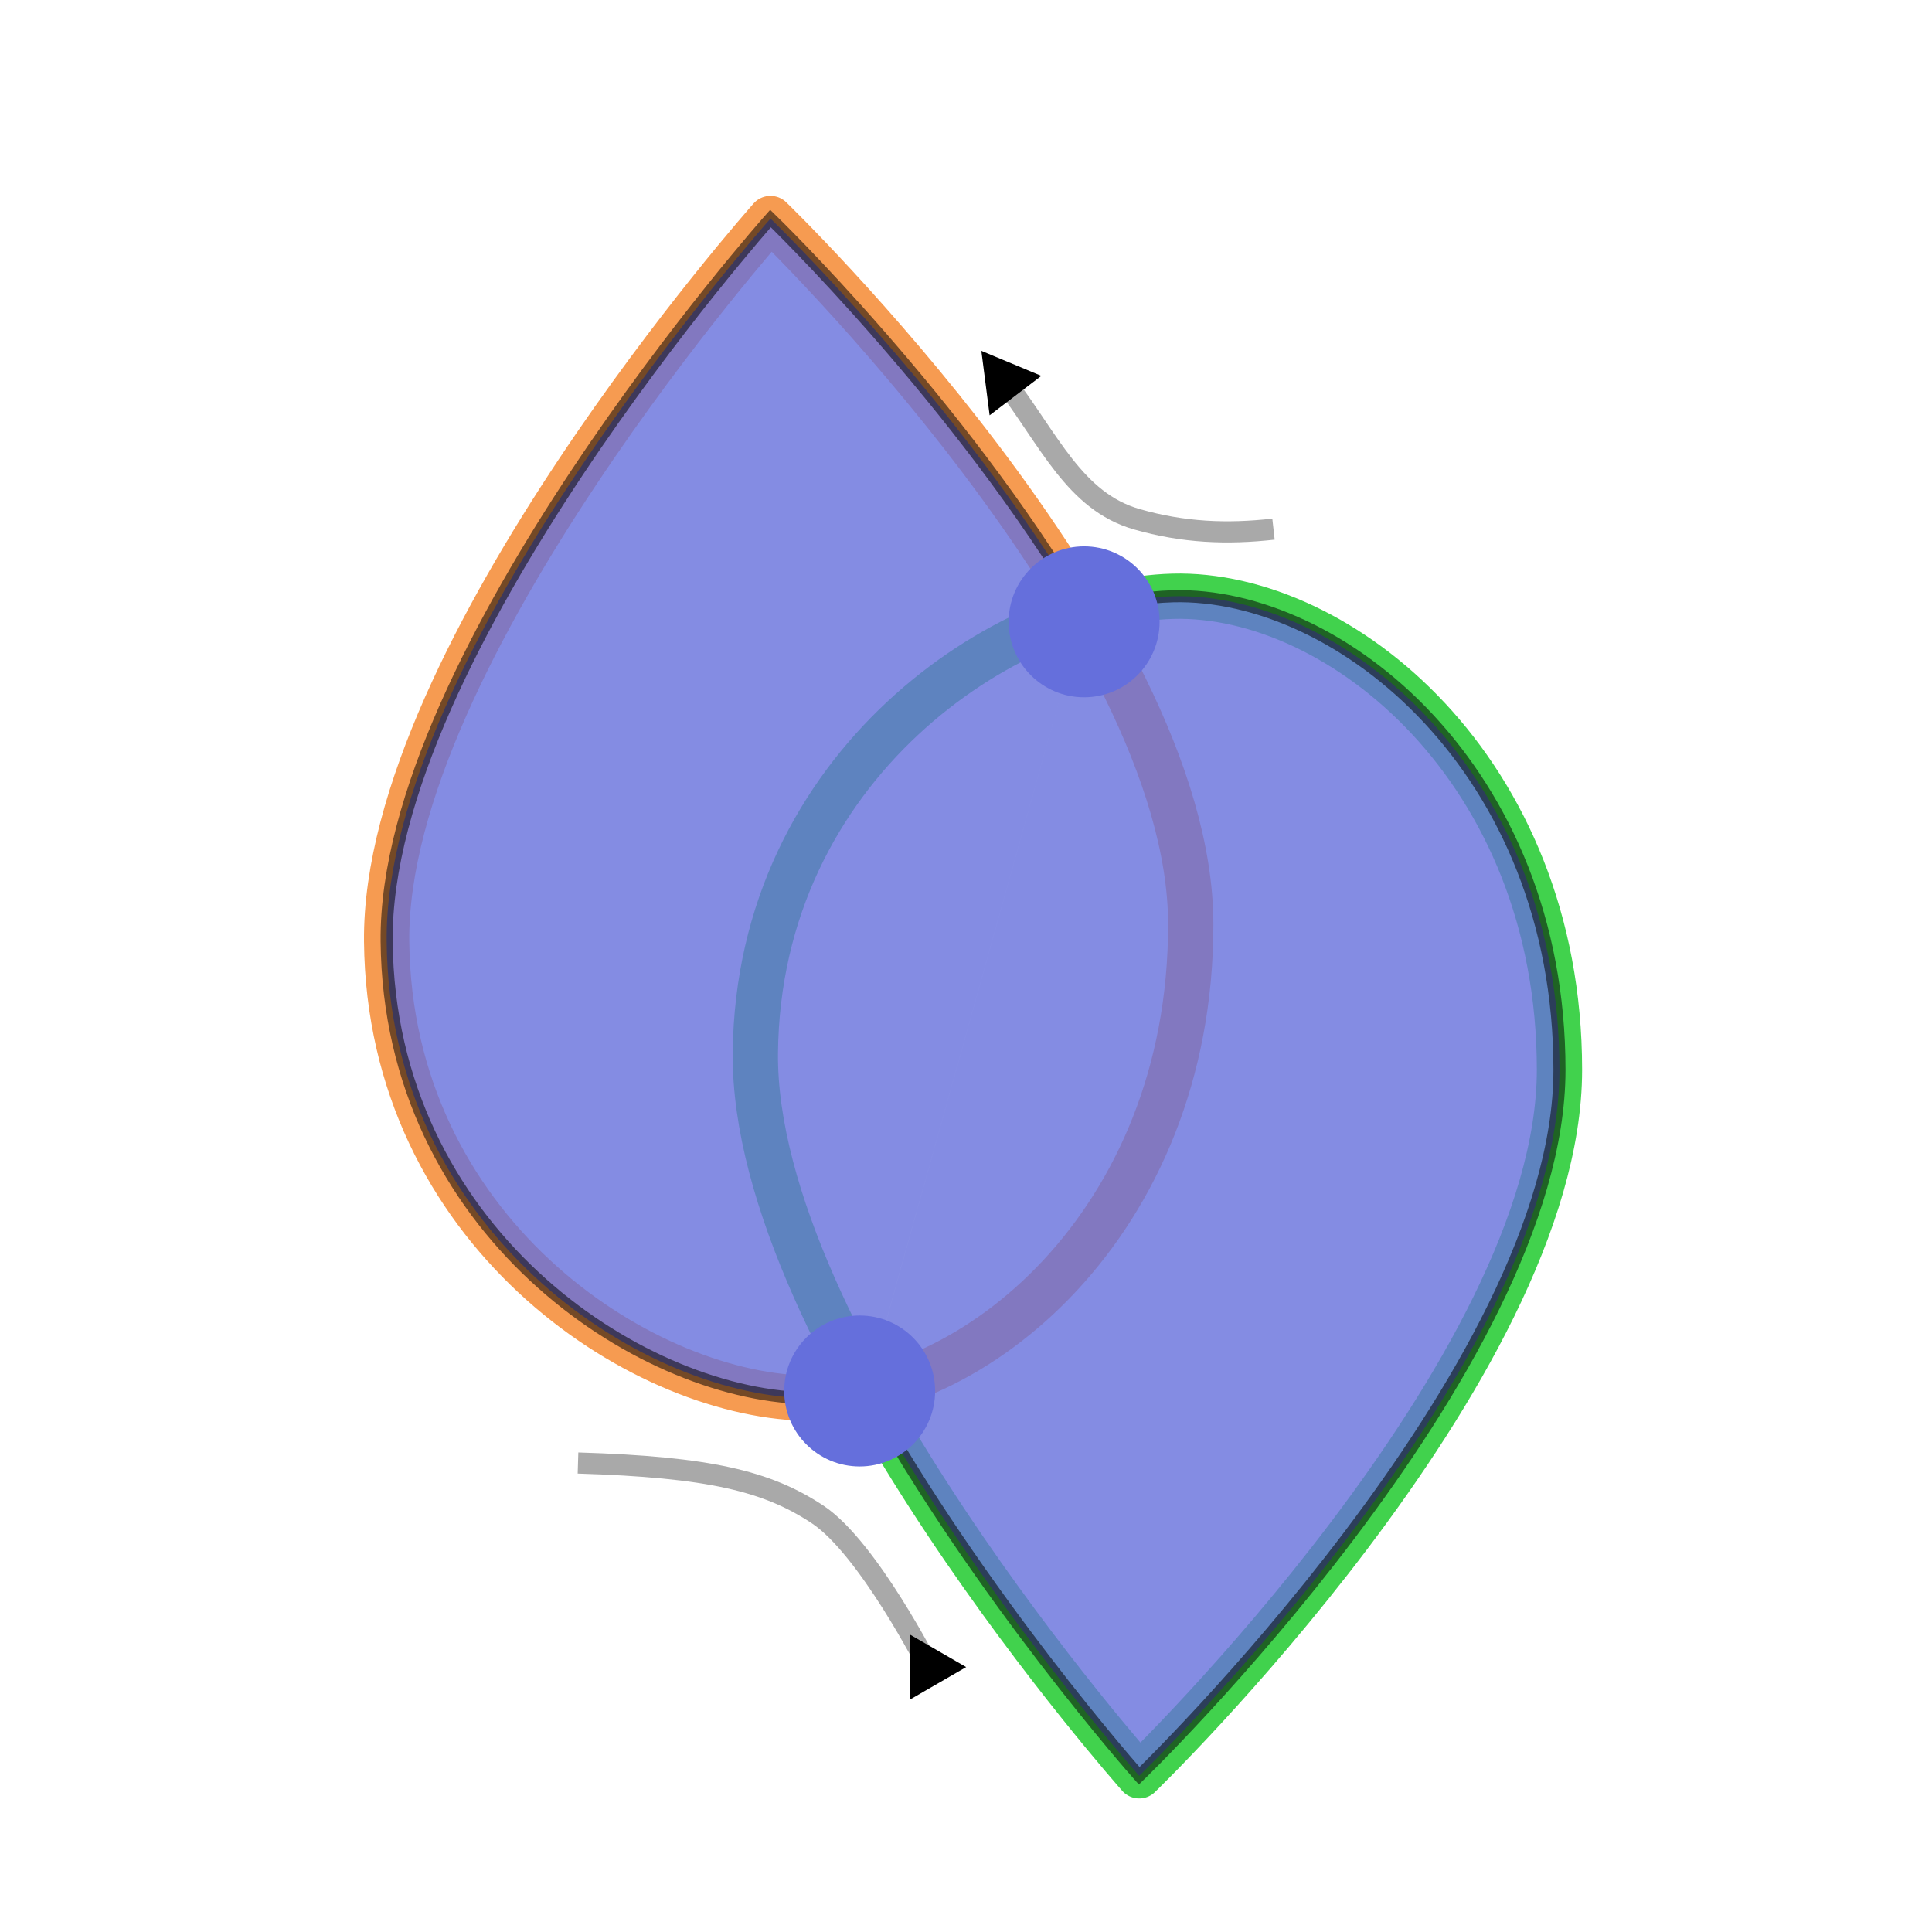
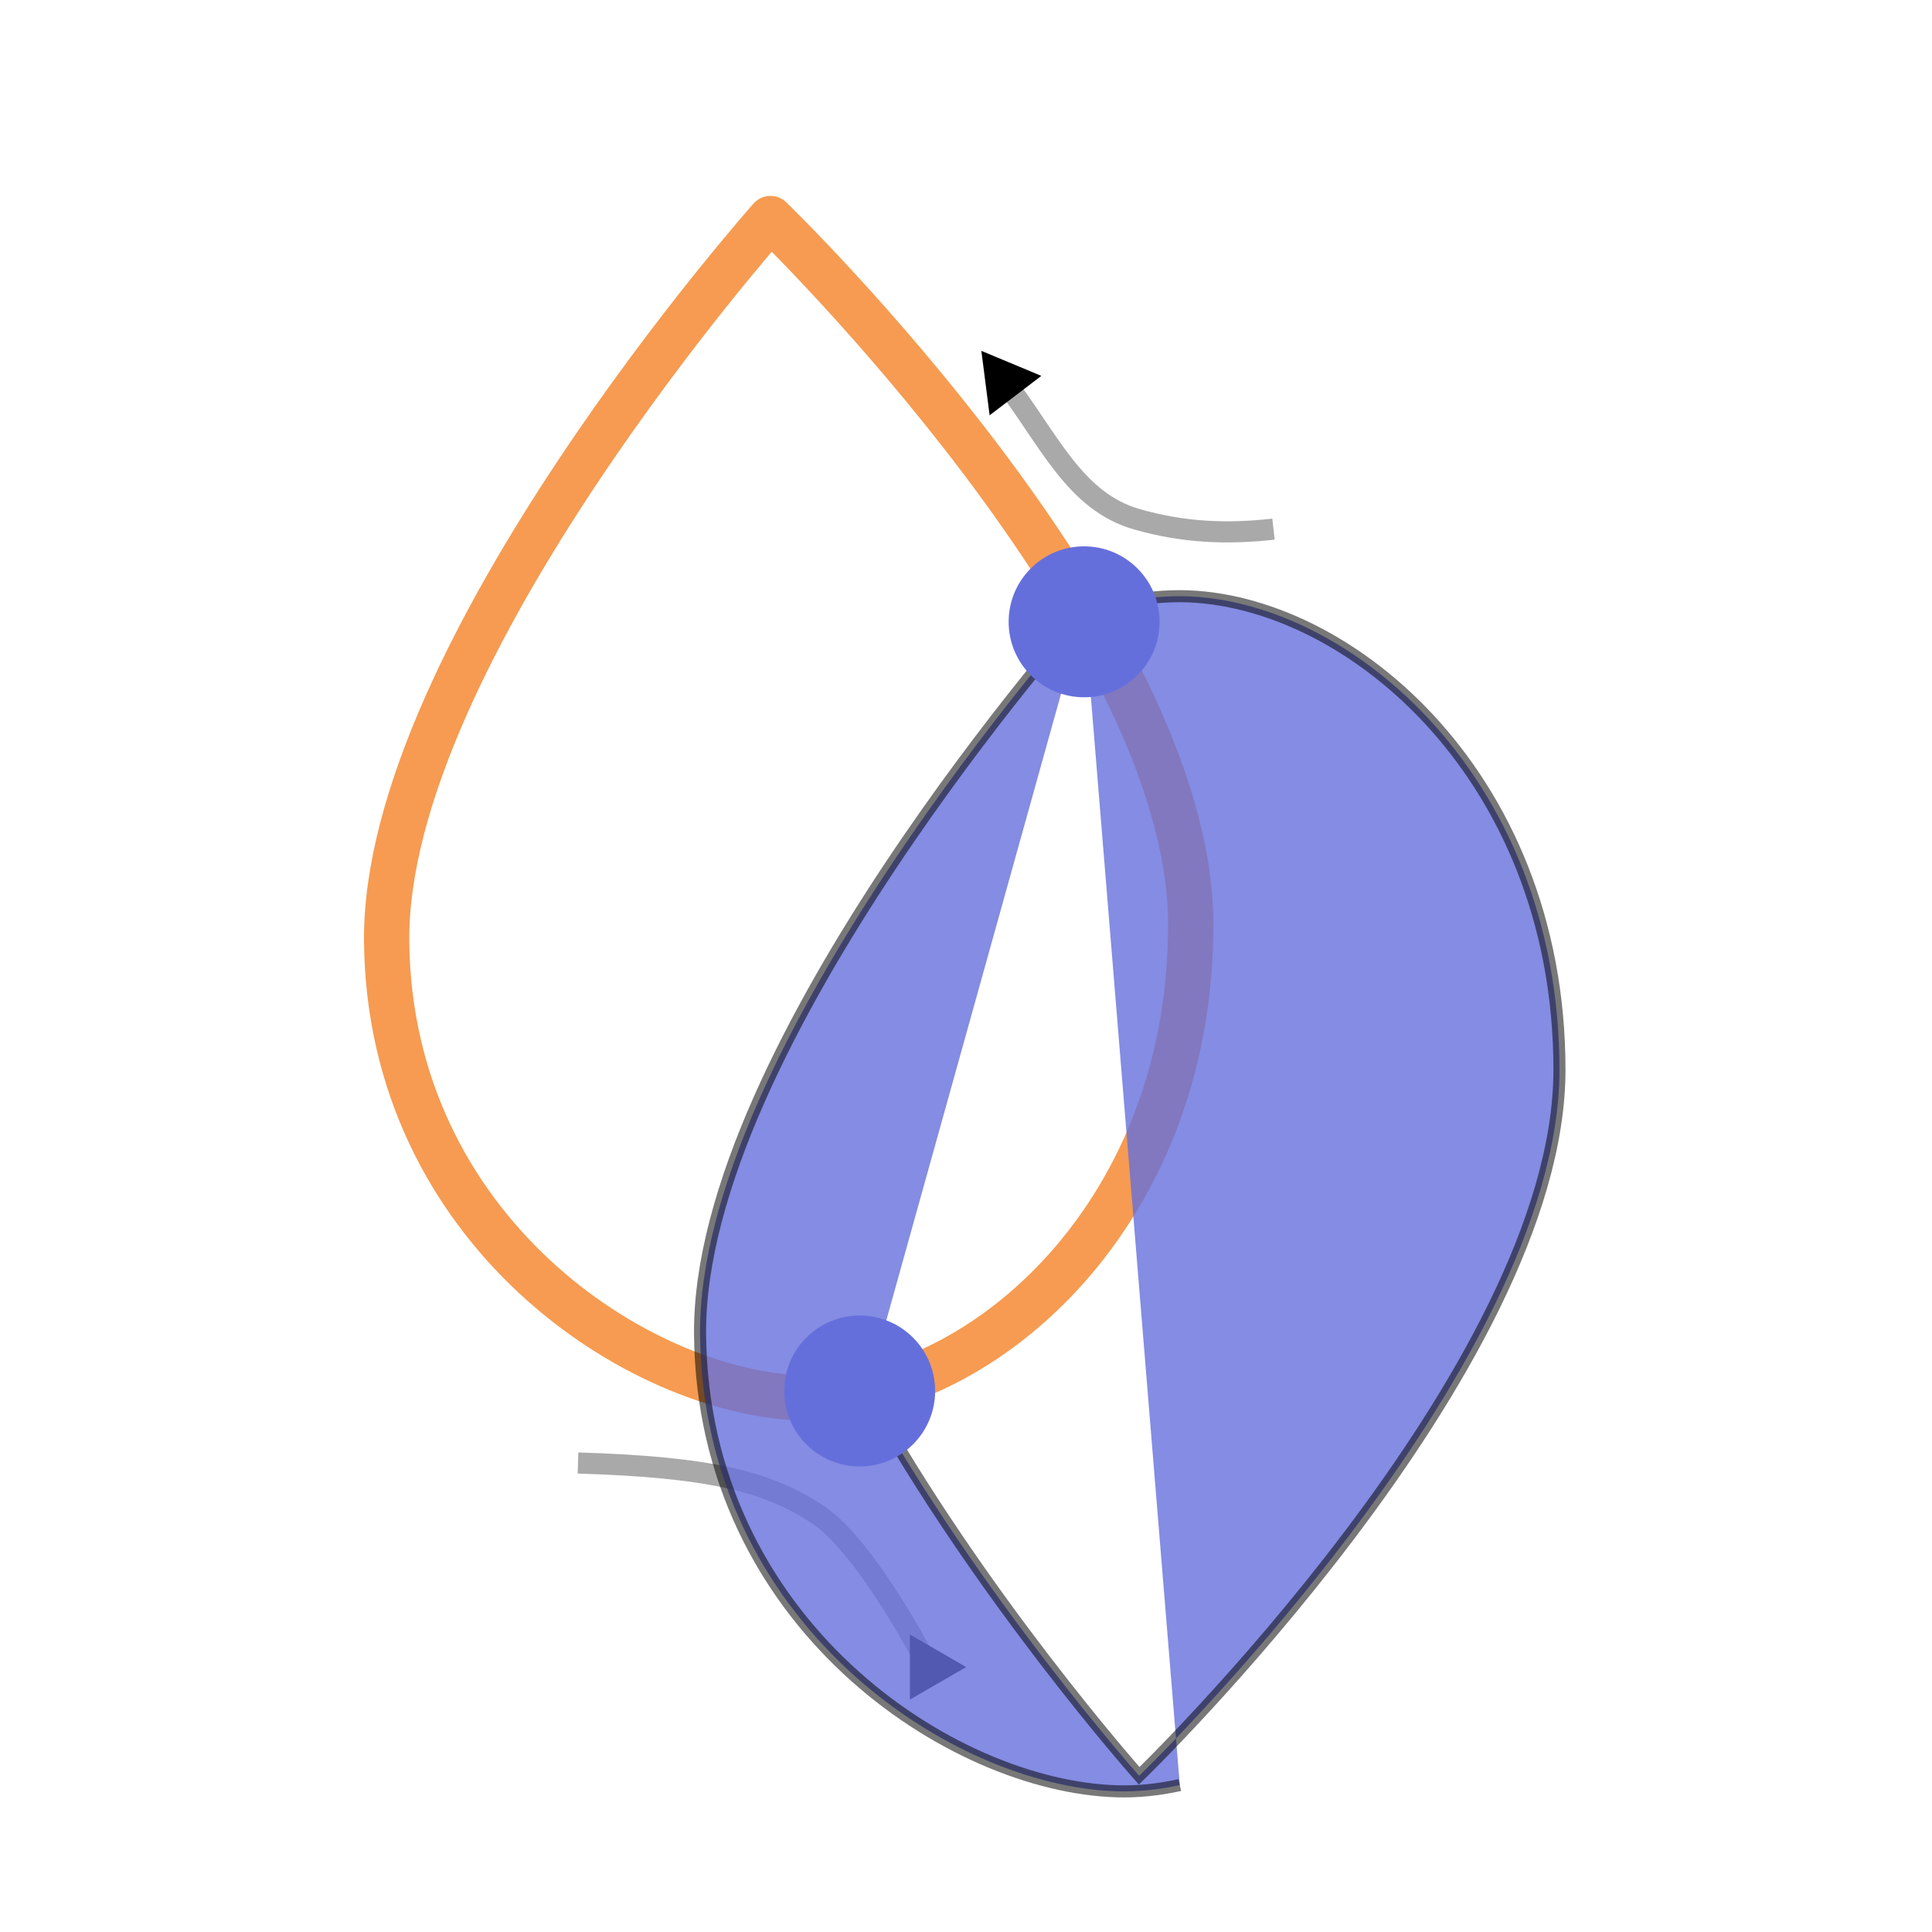
<svg xmlns="http://www.w3.org/2000/svg" xmlns:ns1="http://www.inkscape.org/namespaces/inkscape" xmlns:ns2="http://sodipodi.sourceforge.net/DTD/sodipodi-0.dtd" width="128mm" height="128mm" viewBox="0 0 128 128" version="1.1" id="svg1" ns1:version="1.4.2 (ebf0e940d0, 2025-05-08)" ns2:docname="shapes_for_union_tracing_3.svg">
  <ns2:namedview id="namedview1" pagecolor="#ffffff" bordercolor="#000000" borderopacity="0.25" ns1:showpageshadow="2" ns1:pageopacity="0.0" ns1:pagecheckerboard="0" ns1:deskcolor="#d1d1d1" ns1:document-units="mm" ns1:zoom="1.4253648" ns1:cx="183.11102" ns1:cy="373.93936" ns1:window-width="1274" ns1:window-height="1523" ns1:window-x="26" ns1:window-y="23" ns1:window-maximized="0" ns1:current-layer="layer1" />
  <defs id="defs1">
    <marker style="overflow:visible" id="marker4" refX="0" refY="0" orient="auto-start-reverse" ns1:stockid="Triangle arrow" markerWidth="0.5" markerHeight="0.5" viewBox="0 0 1 1" ns1:isstock="true" ns1:collect="always" preserveAspectRatio="xMidYMid">
      <path transform="scale(0.5)" style="fill:context-stroke;fill-rule:evenodd;stroke:context-stroke;stroke-width:1pt" d="M 5.77,0 -2.88,5 V -5 Z" id="path4" />
    </marker>
    <marker style="overflow:visible" id="marker6" refX="0" refY="0" orient="auto-start-reverse" ns1:stockid="Triangle arrow" markerWidth="0.5" markerHeight="0.5" viewBox="0 0 1 1" ns1:isstock="true" ns1:collect="always" preserveAspectRatio="xMidYMid">
      <path transform="scale(0.5)" style="fill:context-stroke;fill-rule:evenodd;stroke:context-stroke;stroke-width:1pt" d="M 5.77,0 -2.88,5 V -5 Z" id="path6" />
    </marker>
  </defs>
  <g ns1:label="Layer 1" ns1:groupmode="layer" id="layer1">
-     <path style="fill:none;stroke:#41d24d;stroke-width:3;stroke-dasharray:none;stroke-linecap:round;stroke-linejoin:round;stroke-opacity:1" d="m 75.475,117.652 c 0,0 -25.614,-28.81 -25.431,-47.891 0.183,-19.082 16.614,-29.954 27.658,-30.257 11.044,-0.303 25.616,11.493 25.616,31.371 0,19.878 -27.844,46.777 -27.844,46.777 z" id="path1-3" />
    <path style="fill:none;stroke:#f69b51;stroke-width:3;stroke-dasharray:none;stroke-linecap:round;stroke-linejoin:round;stroke-opacity:1" d="m 51.047,14.479 c 0,0 -25.614,28.81 -25.431,47.891 0.183,19.082 16.614,29.954 27.658,30.257 11.044,0.303 25.616,-11.493 25.616,-31.371 -10e-7,-19.878 -27.844,-46.778 -27.844,-46.778 z" id="path1" ns2:nodetypes="czzzc" />
    <path style="fill:none;fill-opacity:1;stroke:#a9a9a9;stroke-width:1.4;stroke-dasharray:none;stroke-opacity:1;marker-end:url(#marker4)" d="m 38.294,96.928 c 8.71,0.266 12.553,1.202 15.882,3.413 3.329,2.211 7.35,10.107 7.35,10.107" id="path3" ns2:nodetypes="czc" />
    <path style="fill:none;fill-opacity:1;stroke:#a9a9a9;stroke-width:1.4;stroke-dasharray:none;stroke-opacity:1;marker-end:url(#marker6)" d="m 84.372,35.057 c -3.079,0.345 -5.973,0.23 -9.057,-0.656 -4.118,-1.183 -5.791,-5.248 -8.79,-9.179" id="path5" ns2:nodetypes="csc" />
-     <path id="path1-36-3" style="fill:#656fdc;stroke:#000000;stroke-width:0.8;stroke-dasharray:none;stroke-opacity:0.528;fill-opacity:0.799" d="M 71.812,40.531 C 63.563,26.571 51.047,14.479 51.047,14.479 v 0 c 0,0 -25.614,28.81 -25.431,47.891 0.183,19.082 16.614,29.954 27.658,30.257 1.335,0.037 2.721,-0.103 4.126,-0.413 M 71.812,40.531 c 2.047,-0.631 4.044,-0.977 5.89,-1.027 11.044,-0.303 25.616,11.493 25.616,31.371 0,19.878 -27.844,46.777 -27.844,46.777 v 0 c 0,0 -10.564,-11.882 -18.075,-25.438" />
+     <path id="path1-36-3" style="fill:#656fdc;stroke:#000000;stroke-width:0.8;stroke-dasharray:none;stroke-opacity:0.528;fill-opacity:0.799" d="M 71.812,40.531 v 0 c 0,0 -25.614,28.81 -25.431,47.891 0.183,19.082 16.614,29.954 27.658,30.257 1.335,0.037 2.721,-0.103 4.126,-0.413 M 71.812,40.531 c 2.047,-0.631 4.044,-0.977 5.89,-1.027 11.044,-0.303 25.616,11.493 25.616,31.371 0,19.878 -27.844,46.777 -27.844,46.777 v 0 c 0,0 -10.564,-11.882 -18.075,-25.438" />
    <circle style="fill:#656fdc;fill-opacity:1;stroke:none;stroke-width:5.878;stroke-linecap:round;stroke-linejoin:round;stroke-dasharray:none;stroke-opacity:1" id="path9-3" cx="56.955" cy="92.156" r="5" />
    <circle style="fill:#656fdc;fill-opacity:1;stroke:none;stroke-width:5.878;stroke-linecap:round;stroke-linejoin:round;stroke-dasharray:none;stroke-opacity:1" id="path9" cx="71.825" cy="41.197" r="5" />
  </g>
</svg>